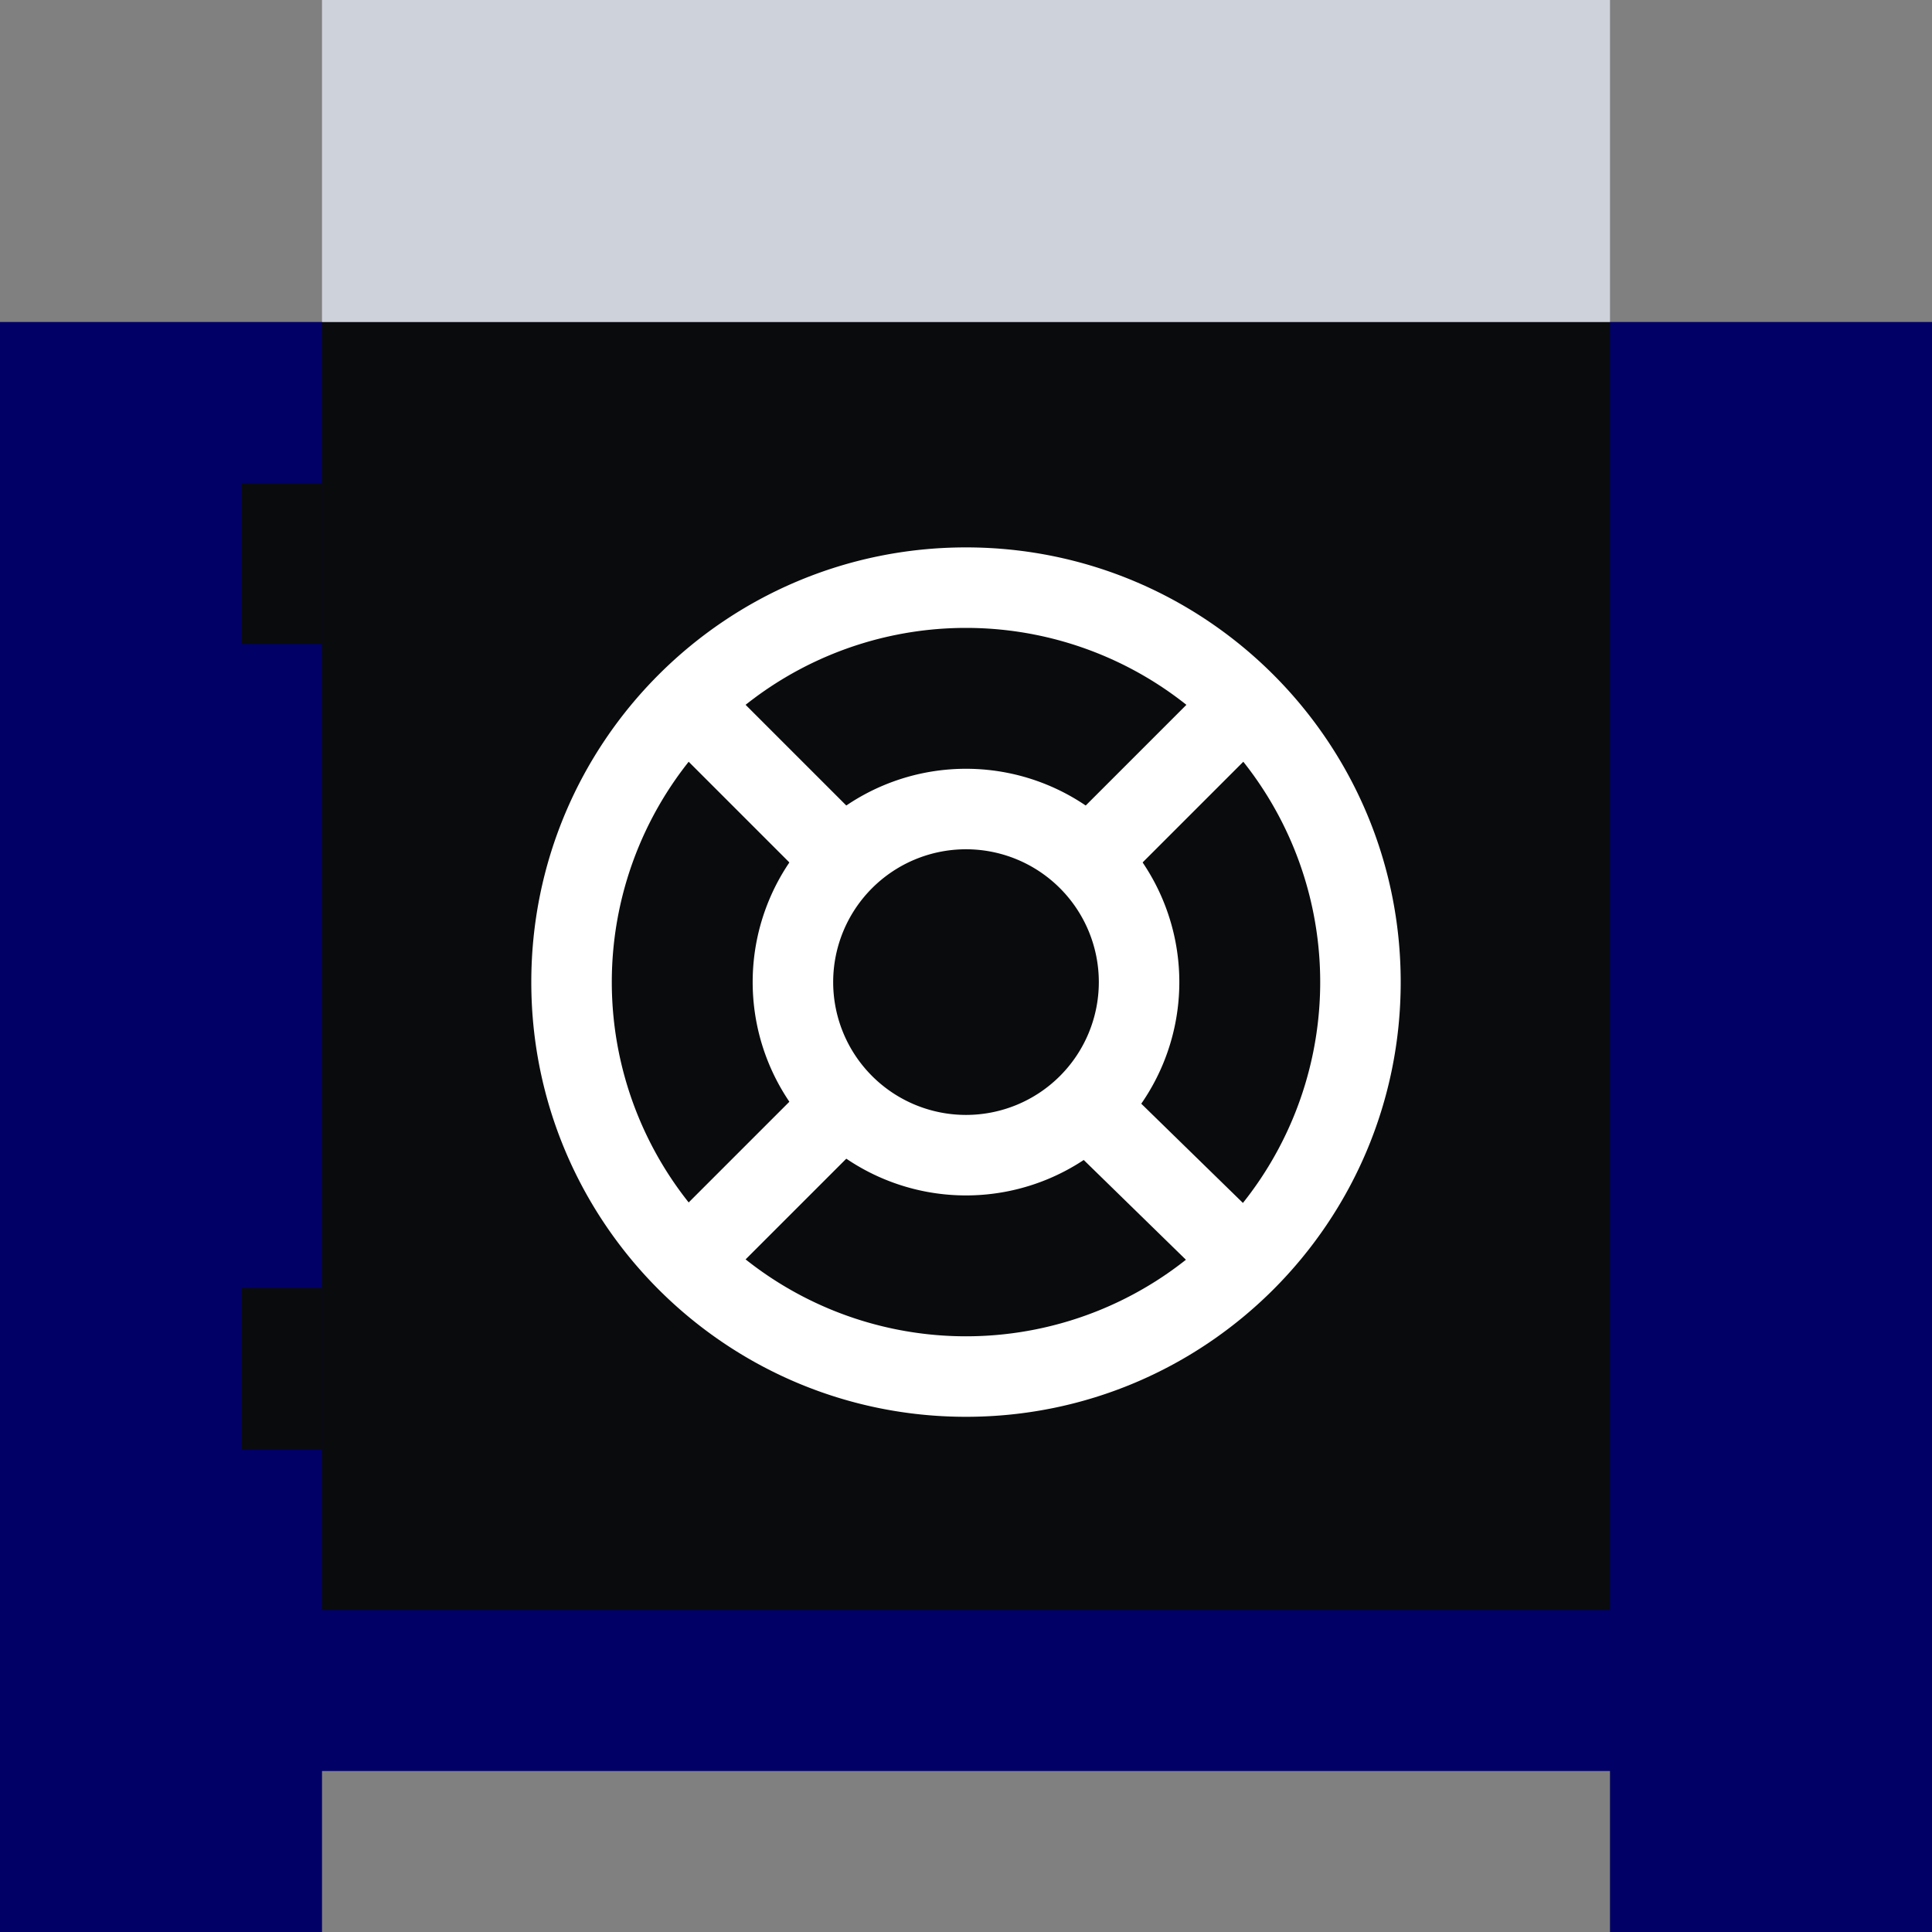
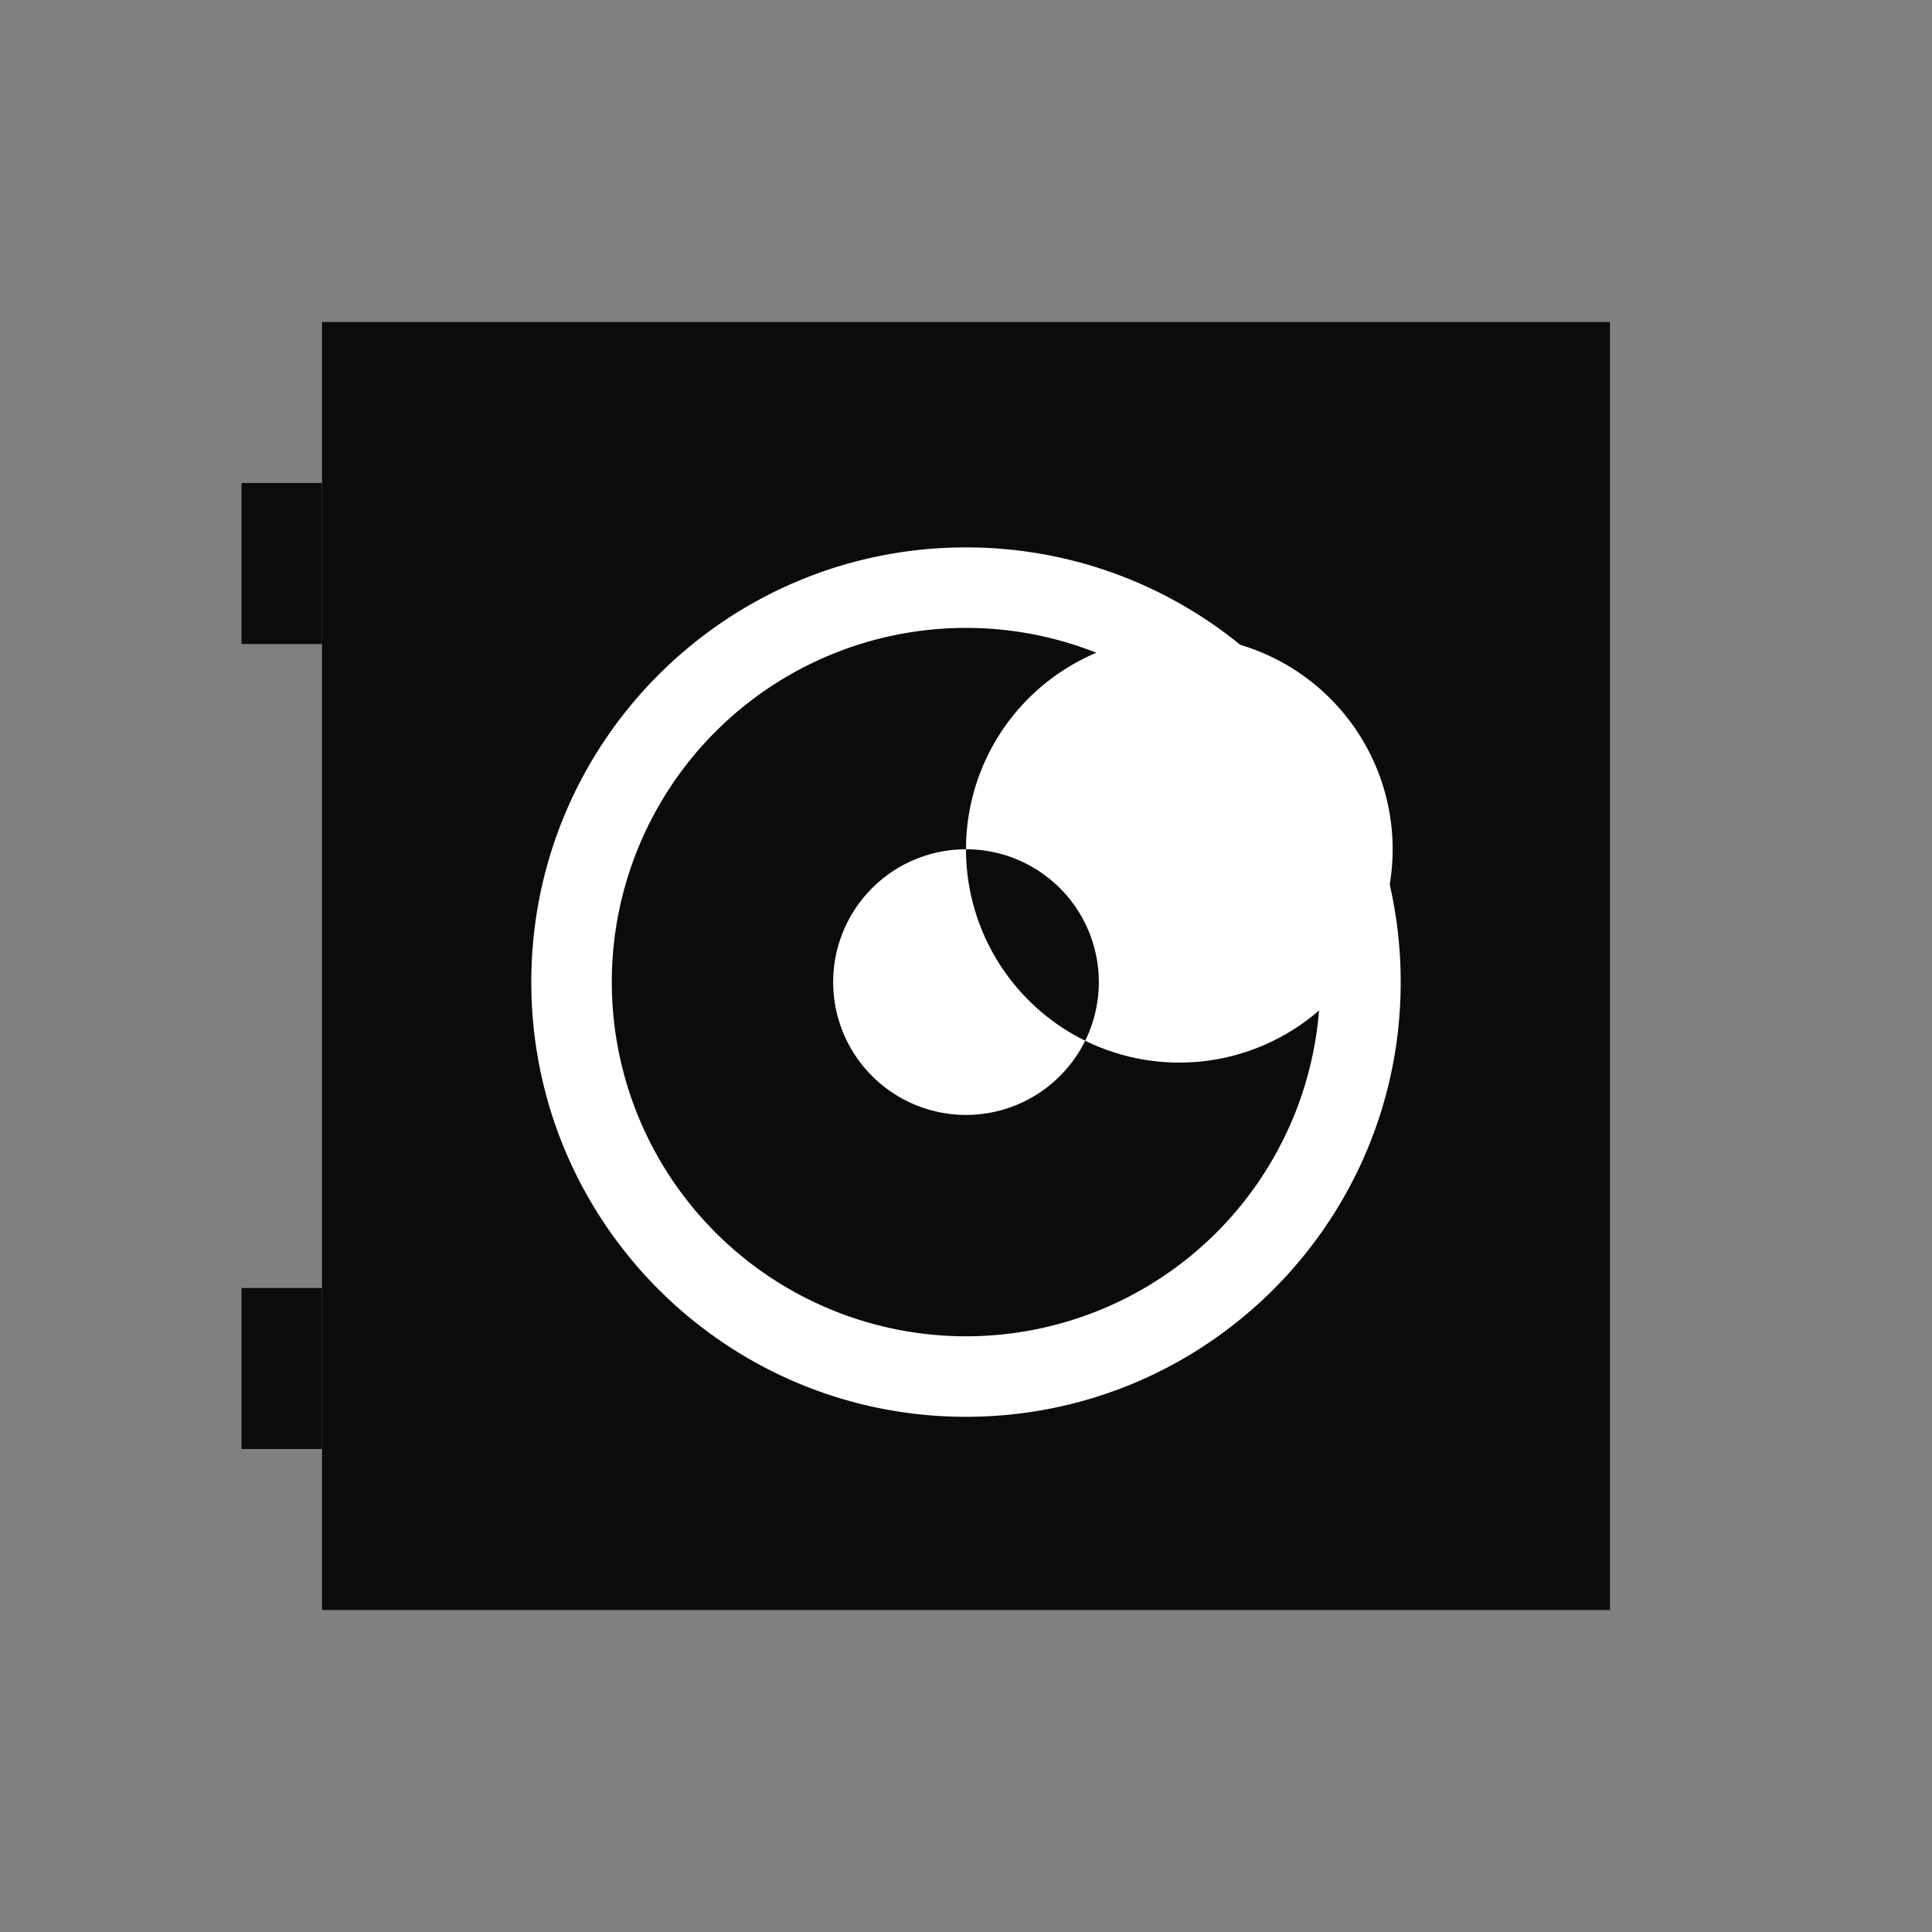
<svg xmlns="http://www.w3.org/2000/svg" fill="none" viewBox="0 0 48 48">
  <rect x="0" y="0" width="48" height="48" fill="#808080" stroke="none" />
-   <path fill="#000066" d="M48 44h-8v4h8v-4ZM8 44H0v4h8v-4ZM48 8H0v36h48V8Z" />
  <path fill="#0A0B0D" d="M40 8H8v32h32V8Z" />
-   <path fill="#CED2DB" d="M40 0H8v8h32V0Z" />
  <path fill="#0A0B0D" d="M8 32H6v4h2v-4Zm0-20H6v4h2v-4Z" />
-   <path fill="#FFFFFF" fill-rule="evenodd" d="M24 21.1a3.3 3.3 0 1 0 0 6.6 3.3 3.3 0 0 0 0-6.6Zm-5.3 3.3a5.3 5.3 0 1 1 10.6 0 5.3 5.3 0 0 1-10.6 0Z" clip-rule="evenodd" />
+   <path fill="#FFFFFF" fill-rule="evenodd" d="M24 21.1a3.3 3.3 0 1 0 0 6.6 3.3 3.3 0 0 0 0-6.6Za5.3 5.3 0 1 1 10.6 0 5.3 5.3 0 0 1-10.6 0Z" clip-rule="evenodd" />
  <path fill="#FFFFFF" fill-rule="evenodd" d="M24 15.6a8.8 8.8 0 1 0 0 17.6 8.8 8.8 0 0 0 0-17.6Zm-10.8 8.8c0-5.965 4.835-10.8 10.8-10.8 5.964 0 10.8 4.835 10.8 10.8 0 5.965-4.836 10.8-10.8 10.8-5.965 0-10.8-4.835-10.8-10.8Z" clip-rule="evenodd" />
-   <path fill="#FFFFFF" fill-rule="evenodd" d="m20.491 22.307-4.3-4.3 1.415-1.414 4.3 4.3-1.415 1.414Zm9.912 9.908-4.2-4.1 1.397-1.43 4.2 4.1-1.397 1.43Zm-14.212-1.422 3.8-3.8 1.415 1.414-3.8 3.8-1.415-1.414Zm15.917-13.086-4.6 4.6-1.414-1.414 4.6-4.6 1.414 1.414Z" clip-rule="evenodd" />
</svg>